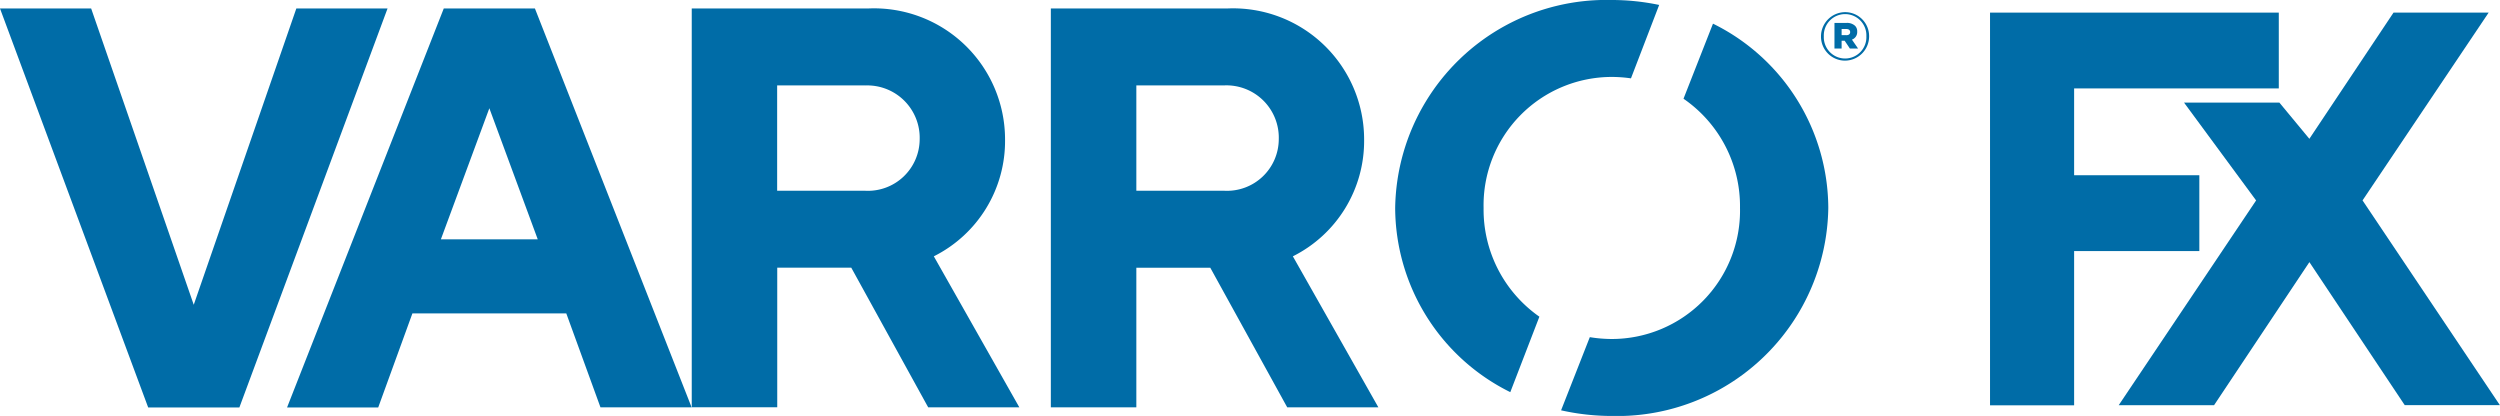
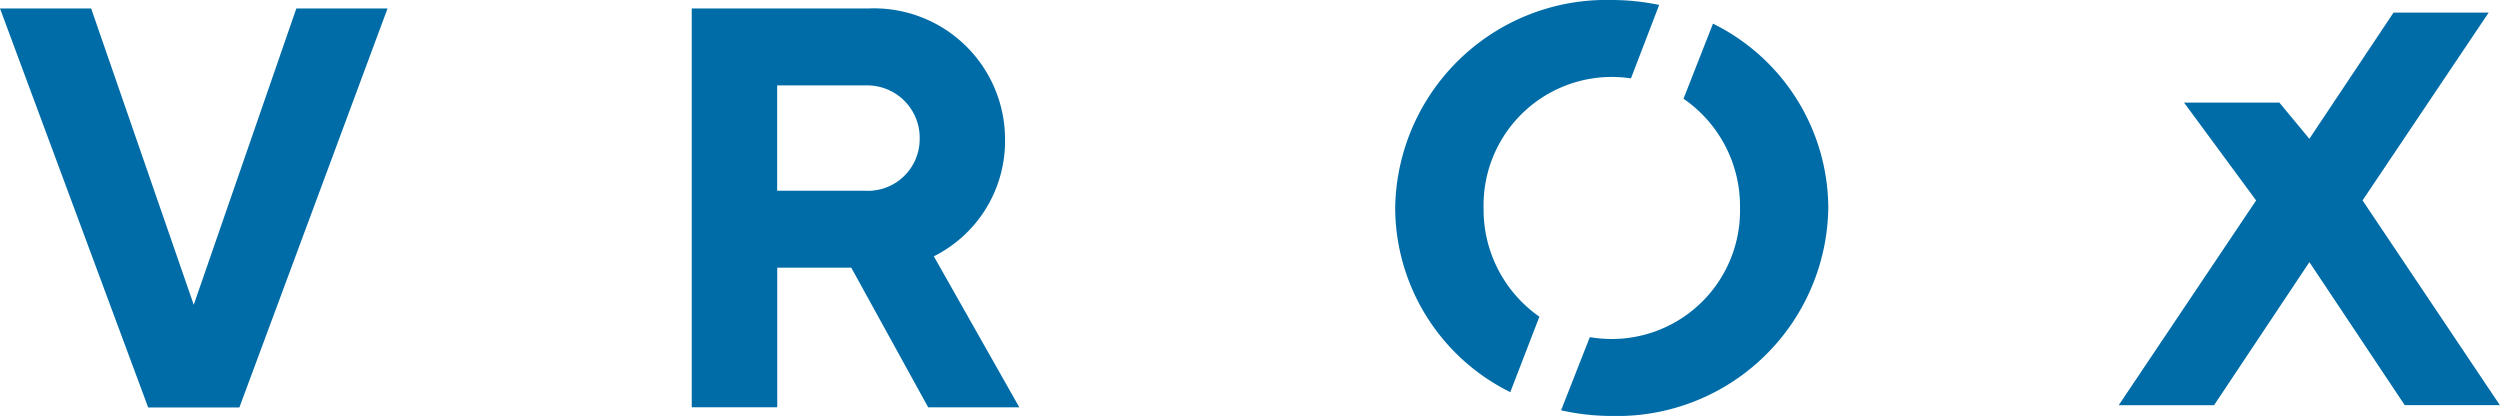
<svg xmlns="http://www.w3.org/2000/svg" width="81.461" height="13.553" viewBox="0 0 81.461 13.553">
  <g id="Varro_FX_Eng_RGB" data-name="Varro FX Eng RGB" transform="translate(0)">
    <path id="Path_15164" data-name="Path 15164" d="M9.656.96,6.313,10.615,2.97.96H0l4.828,13H7.8l4.828-13Z" transform="translate(0 -0.684)" fill="#006ca7" />
-     <path id="Path_15165" data-name="Path 15165" d="M39.161,4.211l1.577,4.271H37.582ZM37.676.96l-5.106,13h2.97l1.114-3.064h5.014l1.114,3.061h2.97L40.646.96Z" transform="translate(-23.216 -0.684)" fill="#006ca7" />
    <g id="Group_40364" data-name="Group 40364" transform="translate(22.537 0)">
      <g id="Group_40365" data-name="Group 40365" transform="translate(0 0)">
-         <path id="Path_15166" data-name="Path 15166" d="M124.874,3.467H122V6.9h2.878a1.687,1.687,0,0,0,1.763-1.671,1.706,1.706,0,0,0-1.763-1.763M119.21.96h5.755a4.271,4.271,0,0,1,4.457,4.271A4.2,4.2,0,0,1,127.1,9.036l2.786,4.92h-2.97l-2.507-4.549H122v4.549h-2.786V.96Z" transform="translate(-107.51 -0.684)" fill="#006ca7" />
        <path id="Path_15167" data-name="Path 15167" d="M84.134,3.467H81.256V6.9h2.878A1.687,1.687,0,0,0,85.9,5.231a1.708,1.708,0,0,0-1.763-1.763M78.47.96h5.755a4.271,4.271,0,0,1,4.457,4.271,4.2,4.2,0,0,1-2.321,3.805l2.786,4.92h-2.97L83.671,9.406H81.259v4.549H78.473V.96Z" transform="translate(-78.47 -0.684)" fill="#006ca7" />
        <path id="Path_15168" data-name="Path 15168" d="M162.989,10.319a4.254,4.254,0,0,1-1.818-3.541,4.18,4.18,0,0,1,4.179-4.271,4.451,4.451,0,0,1,.623.046l.919-2.392A7.537,7.537,0,0,0,165.346,0a6.881,6.881,0,0,0-7.056,6.778,6.724,6.724,0,0,0,3.751,6Z" transform="translate(-135.366 0)" fill="#006ca7" />
        <path id="Path_15169" data-name="Path 15169" d="M182.061,2.68,181.1,5.127a4.25,4.25,0,0,1,1.841,3.558,4.182,4.182,0,0,1-4.179,4.271,4.5,4.5,0,0,1-.715-.06l-.936,2.384a7.578,7.578,0,0,0,1.651.184,6.881,6.881,0,0,0,7.056-6.778,6.725,6.725,0,0,0-3.757-6.005" transform="translate(-148.781 -1.91)" fill="#006ca7" />
-         <path id="Path_15170" data-name="Path 15170" d="M235.189,1.43V3.9H228.52V6.729H232.6V9.2H228.52v5.026h-2.74V1.43Z" transform="translate(-183.473 -1.019)" fill="#006ca7" />
        <path id="Path_15171" data-name="Path 15171" d="M243.487,14.222H240.38l4.477-6.672-2.349-3.188h3.107l.977,1.18,2.743-4.113h3.1l-4.11,6.12,4.475,6.672h-3.1l-3.107-4.661Z" transform="translate(-193.88 -1.019)" fill="#006ca7" />
-         <path id="Path_15172" data-name="Path 15172" d="M206.6,2.176V2.17a.791.791,0,0,1,.787-.79.781.781,0,0,1,.781.784V2.17a.791.791,0,0,1-.787.79.783.783,0,0,1-.781-.784m1.479-.006V2.164a.694.694,0,1,0-1.387,0v.006a.694.694,0,1,0,1.387,0m-1.04-.439h.388a.384.384,0,0,1,.281.092.251.251,0,0,1,.072.19v.006a.258.258,0,0,1-.172.256l.2.29h-.267l-.169-.253h-.1v.253h-.233V1.73Zm.385.4c.08,0,.126-.037.126-.1V2.029c0-.066-.049-.1-.129-.1h-.149v.2h.152Z" transform="translate(-169.801 -0.984)" fill="#006ca7" />
      </g>
    </g>
  </g>
</svg>